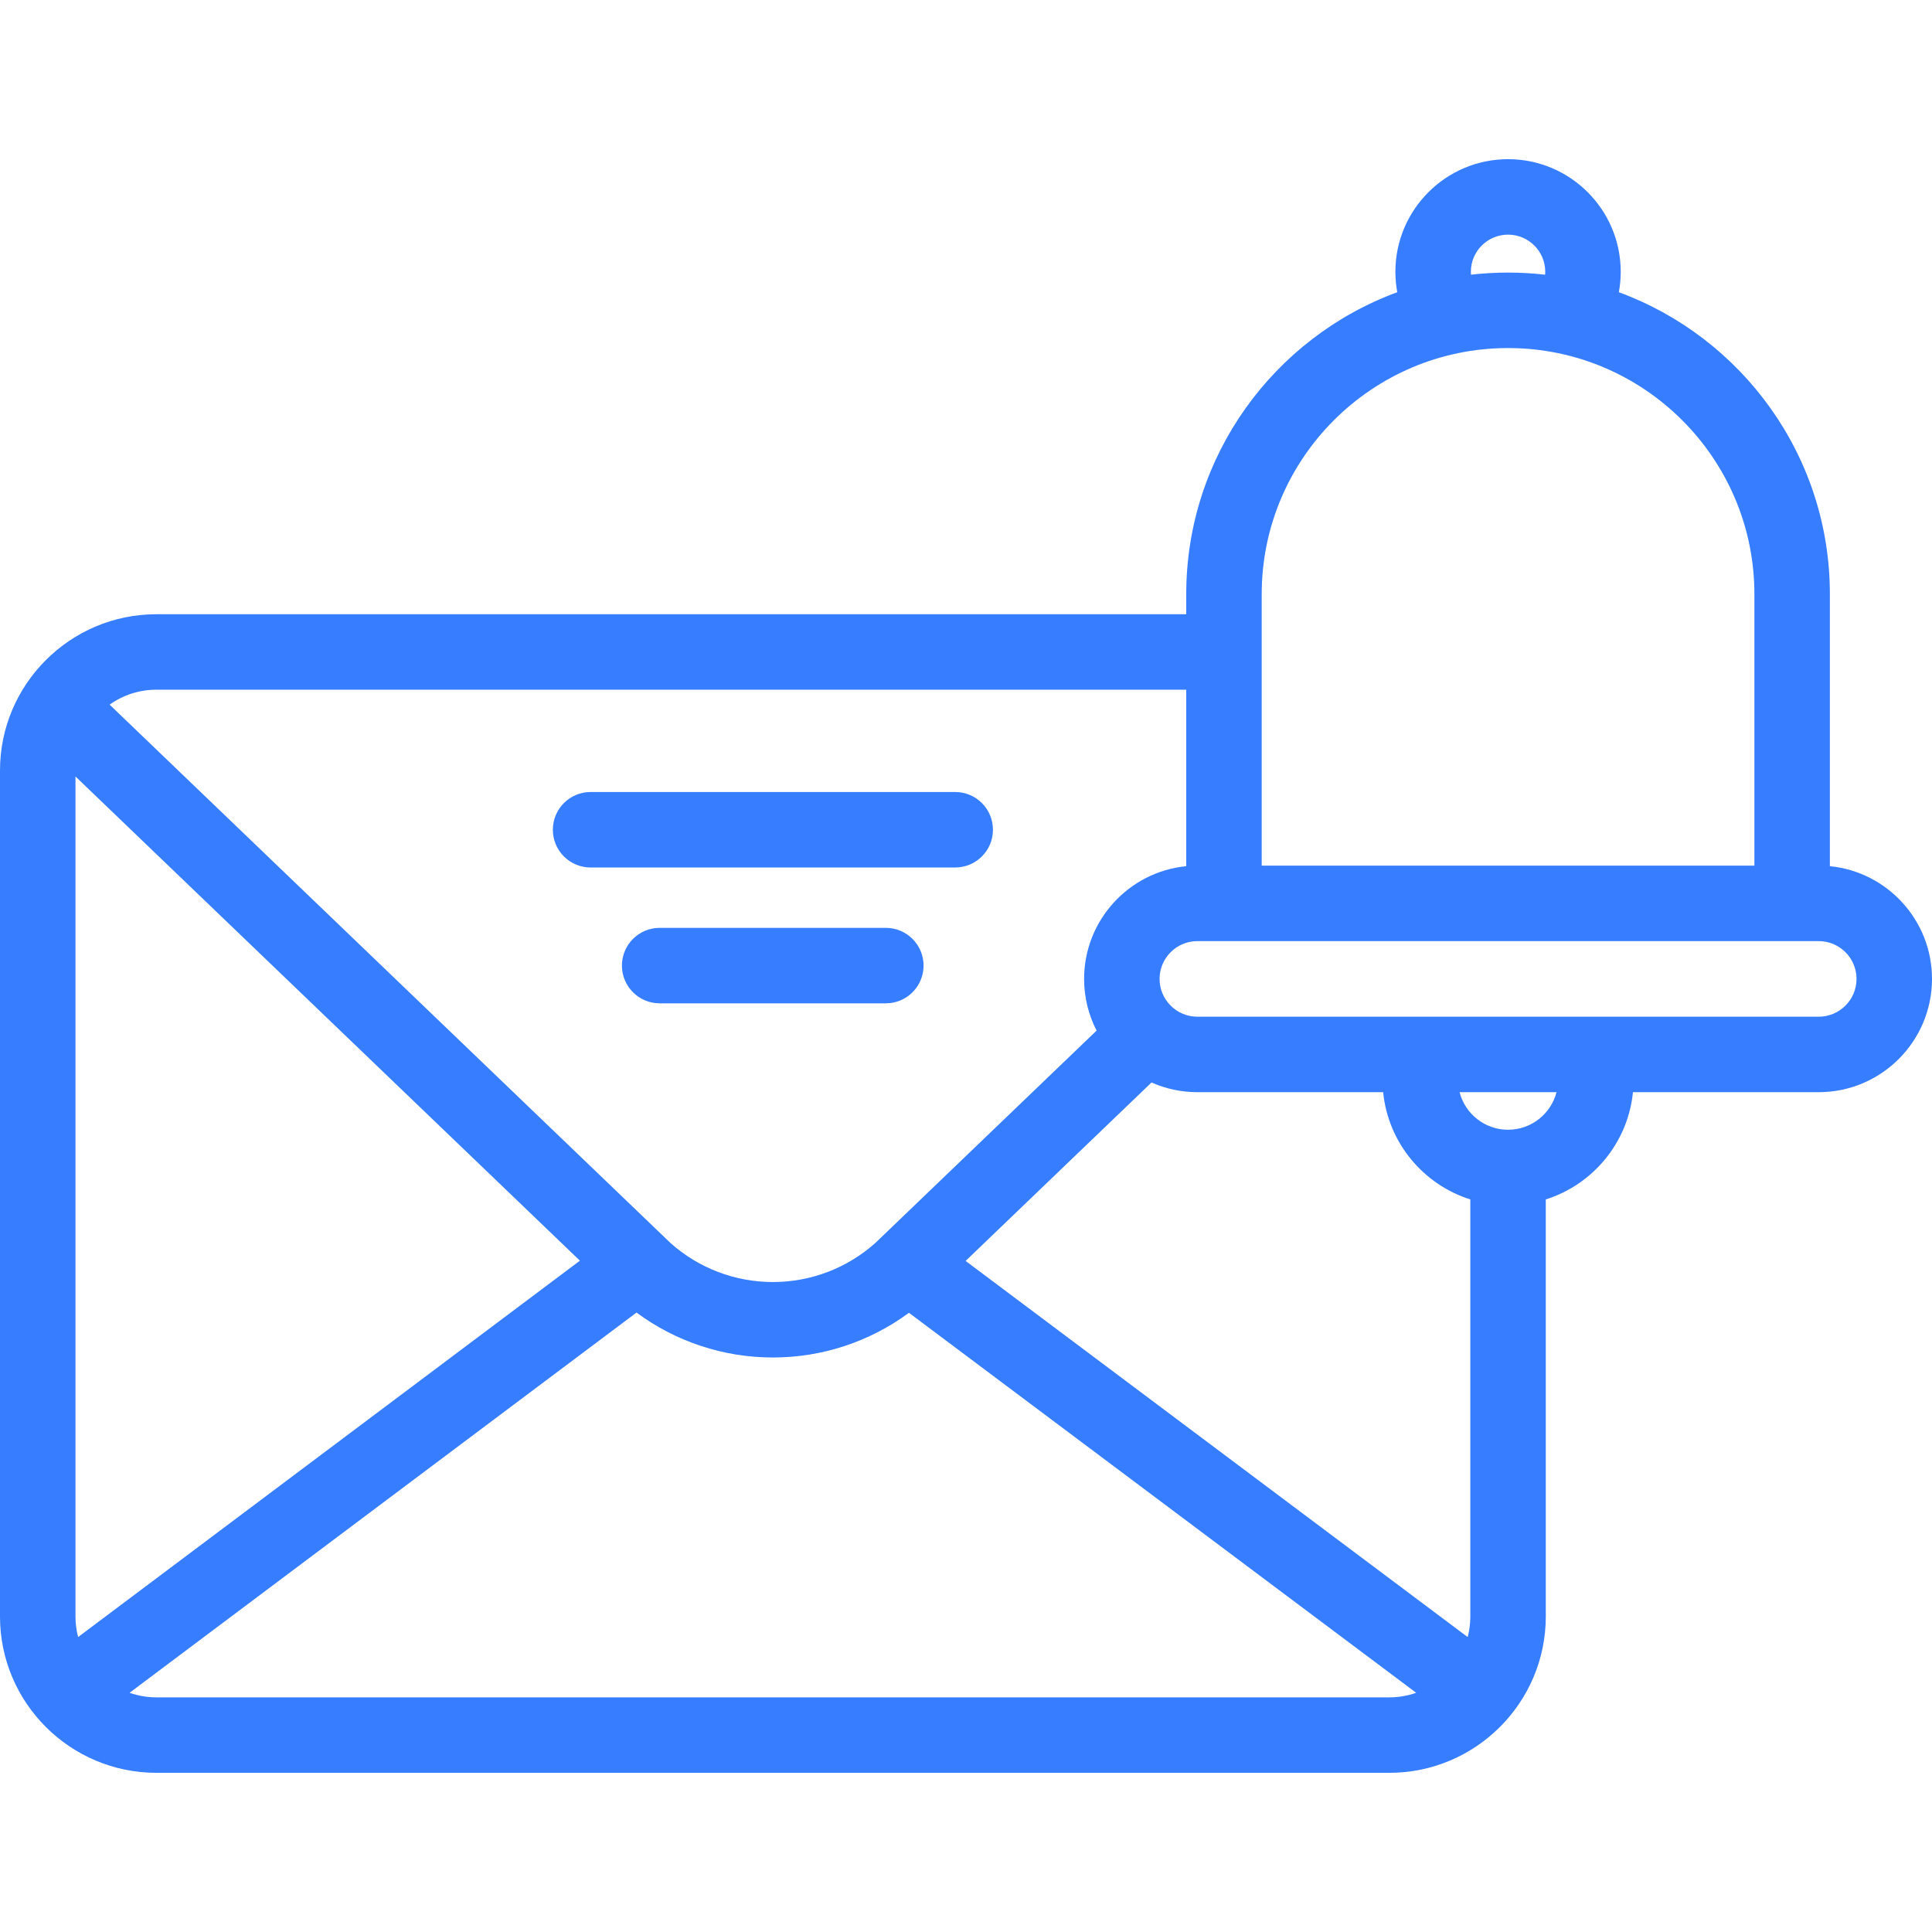
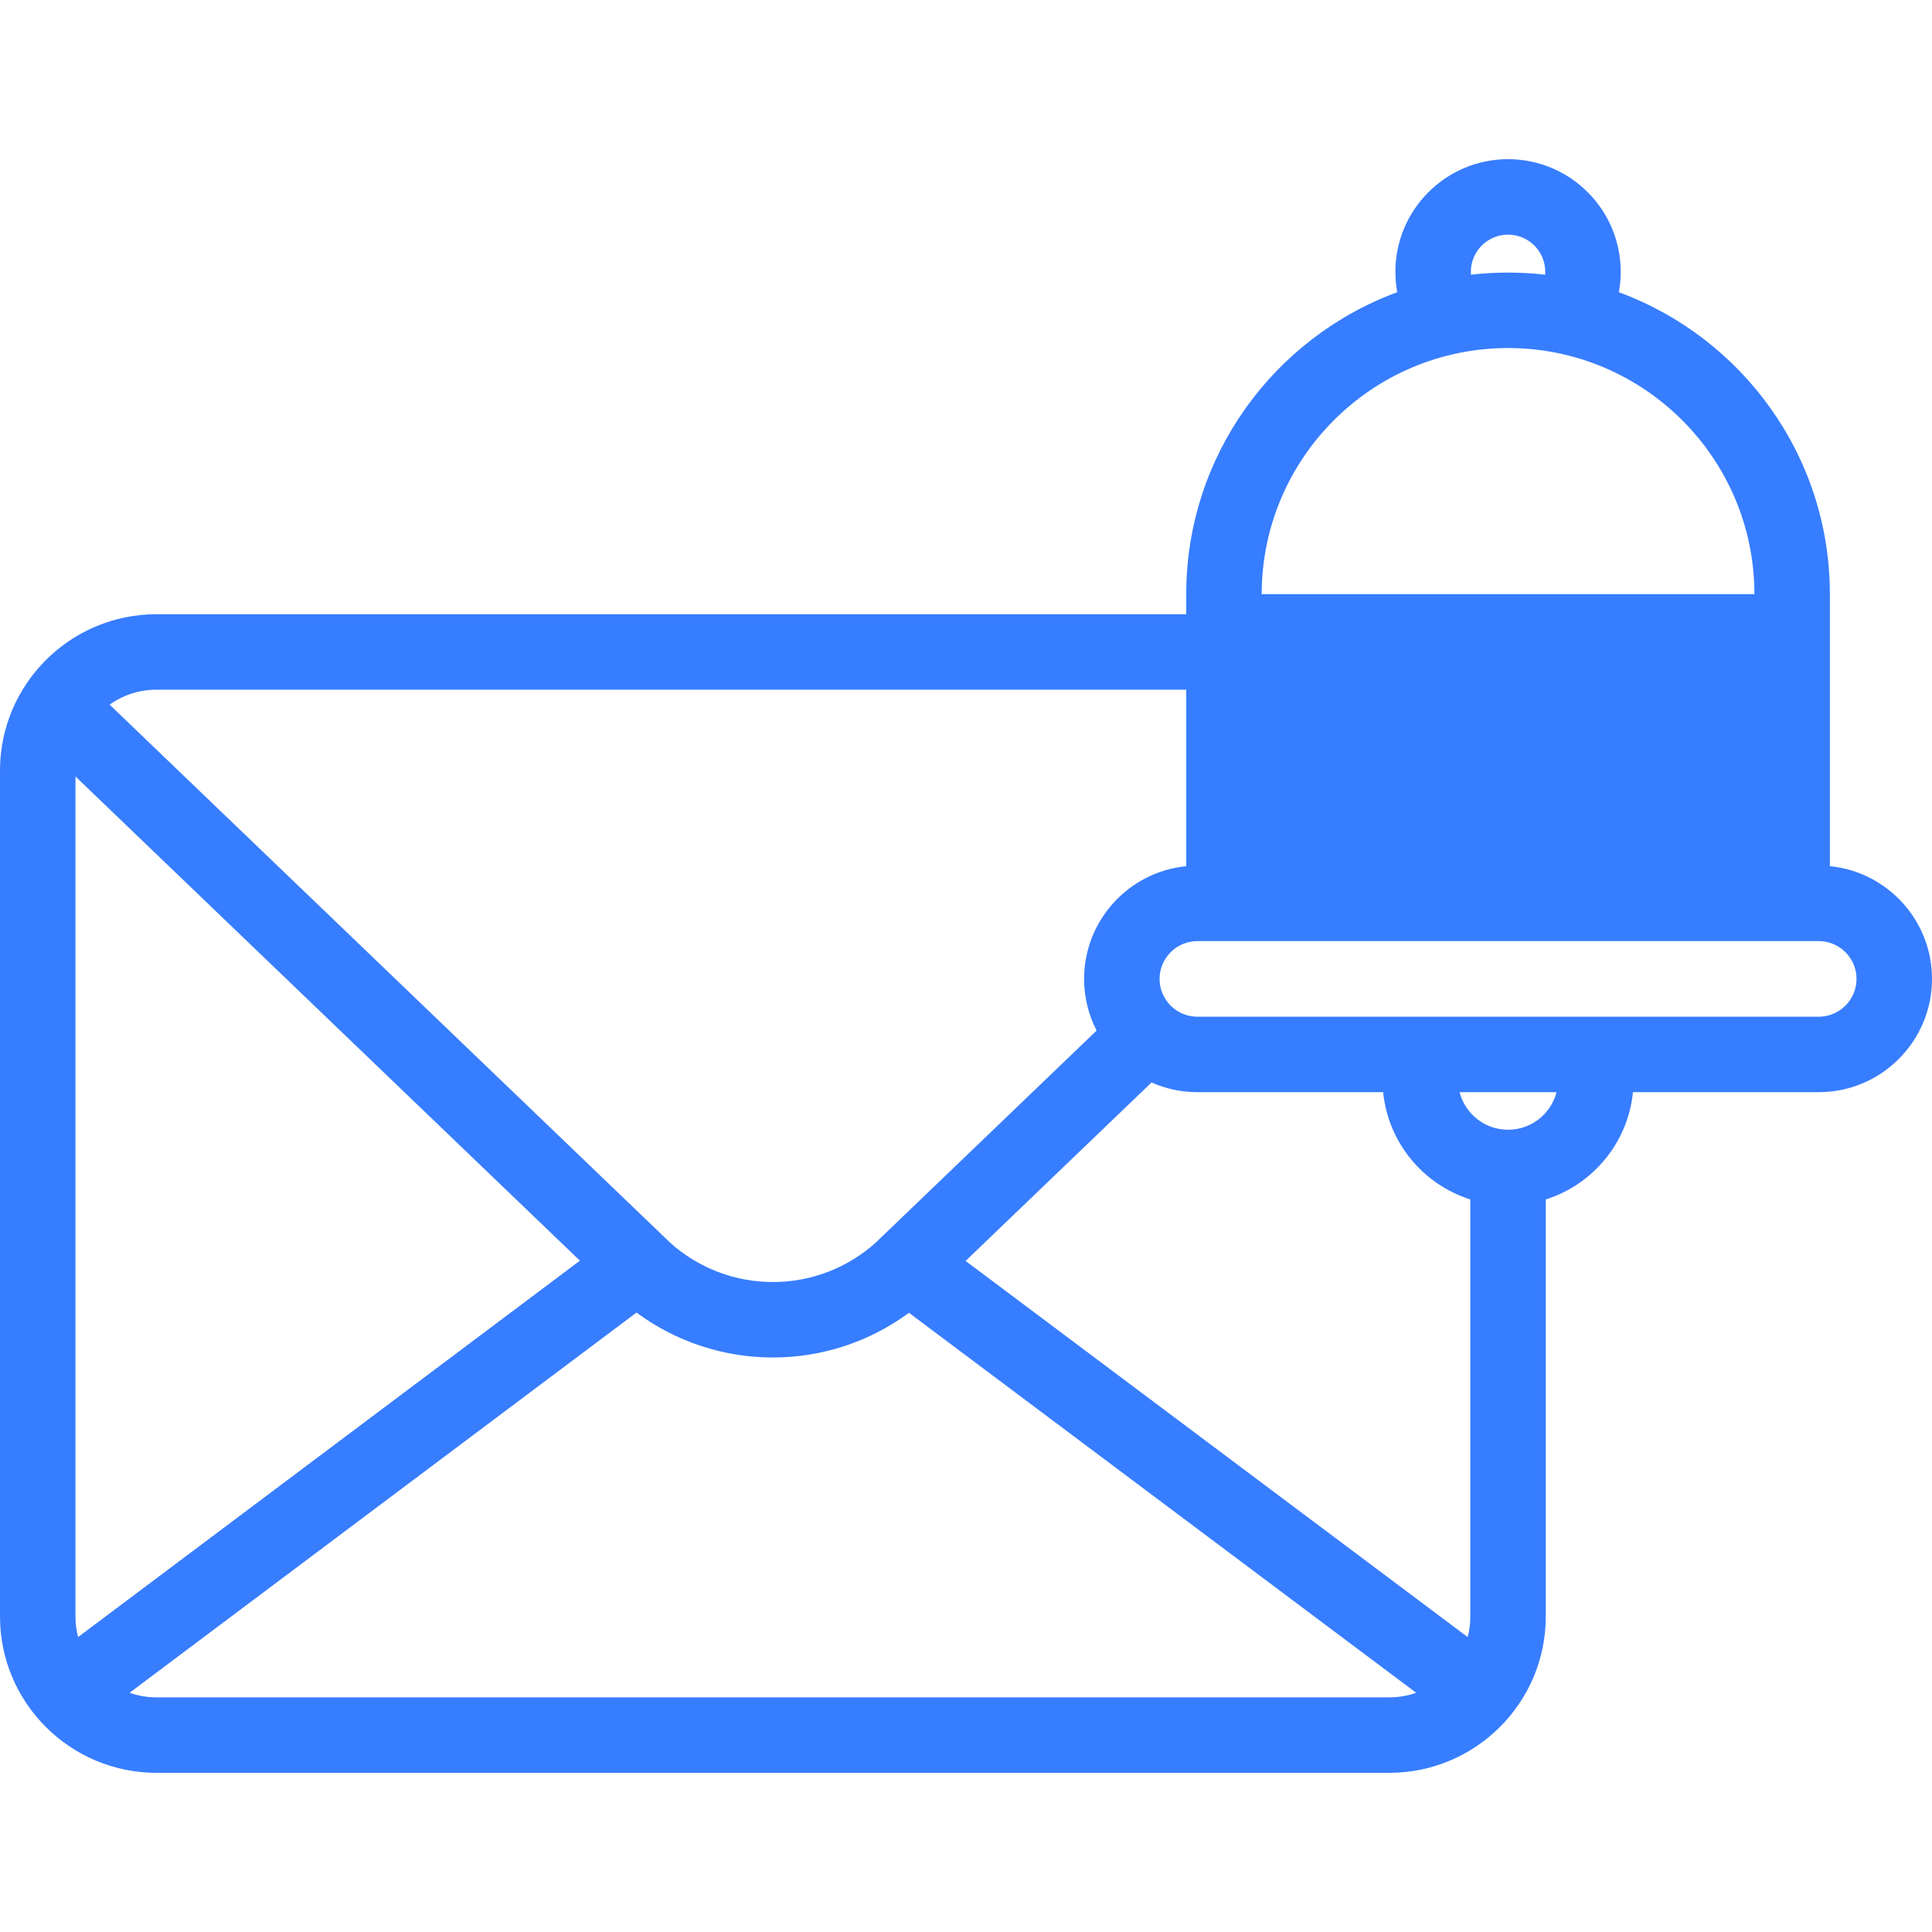
<svg xmlns="http://www.w3.org/2000/svg" id="Capa_1" enable-background="new 0 0 512 512" height="512" viewBox="0 0 512 512" width="512" fill="#377dff">
  <g>
-     <path d="m156.51 229.893h96.63c5.523 0 10-4.477 10-10s-4.477-10-10-10h-96.63c-5.523 0-10 4.477-10 10s4.477 10 10 10z" />
-     <path d="m234.753 245.893h-59.935c-5.523 0-10 4.477-10 10s4.477 10 10 10h59.935c5.523 0 10-4.477 10-10s-4.477-10-10-10z" />
-     <path d="m484.936 229.548v-72.102c0-36.68-23.319-68.022-55.923-80.004.327-1.777.493-3.591.493-5.425 0-16.451-13.394-29.834-29.855-29.834s-29.855 13.384-29.855 29.834c0 1.836.166 3.65.491 5.426-32.603 11.983-55.921 43.324-55.921 80.004v5.333h-272.903c-22.862-.002-41.463 18.578-41.463 41.417v224.202c0 22.839 18.601 41.419 41.463 41.419h326.723c22.863 0 41.464-18.581 41.464-41.419v-110.539c12.461-3.932 21.776-15.02 23.099-28.421h49.232c16.553 0 30.019-13.466 30.019-30.018 0-15.555-11.893-28.385-27.064-29.873zm-95.141-157.532c0-5.423 4.421-9.834 9.855-9.834s9.855 4.412 9.855 9.834c0 .262-.011.523-.031.783-3.224-.371-6.502-.562-9.824-.562s-6.601.191-9.825.562c-.02-.259-.03-.52-.03-.783zm-55.43 85.429c0-35.956 29.287-65.208 65.285-65.208s65.285 29.252 65.285 65.208v71.958h-130.57zm-20 25.333v46.77c-15.171 1.489-27.064 14.318-27.064 29.873 0 4.931 1.195 9.587 3.311 13.696l-58.641 56.288c-7.477 6.674-17.111 10.348-27.145 10.348s-19.668-3.674-27.146-10.349l-148.634-142.669c3.507-2.491 7.794-3.958 12.417-3.958h272.902zm52.186 106.661c1.323 13.401 10.638 24.49 23.099 28.421v110.539c0 1.88-.244 3.703-.702 5.442l-133.052-99.679 49.271-47.294c3.717 1.652 7.829 2.571 12.152 2.571zm-345.85 144.397c-.457-1.737-.701-3.559-.701-5.437v-222.624l133.683 128.318zm20.762 15.982c-2.496 0-4.893-.427-7.123-1.213l134.345-100.764c10.422 7.716 23.053 11.91 36.14 11.91 13.053 0 25.651-4.173 36.057-11.849l134.421 100.705c-2.228.784-4.623 1.21-7.116 1.21h-326.724zm358.204-150.426h-.033c-6.167 0-11.363-4.237-12.831-9.953h25.695c-1.468 5.716-6.664 9.953-12.831 9.953zm82.314-29.953h-164.662c-5.524 0-10.019-4.494-10.019-10.018s4.494-10.018 10.019-10.018h164.662c5.524 0 10.019 4.494 10.019 10.018s-4.494 10.018-10.019 10.018z" />
+     <path d="m484.936 229.548v-72.102c0-36.68-23.319-68.022-55.923-80.004.327-1.777.493-3.591.493-5.425 0-16.451-13.394-29.834-29.855-29.834s-29.855 13.384-29.855 29.834c0 1.836.166 3.65.491 5.426-32.603 11.983-55.921 43.324-55.921 80.004v5.333h-272.903c-22.862-.002-41.463 18.578-41.463 41.417v224.202c0 22.839 18.601 41.419 41.463 41.419h326.723c22.863 0 41.464-18.581 41.464-41.419v-110.539c12.461-3.932 21.776-15.02 23.099-28.421h49.232c16.553 0 30.019-13.466 30.019-30.018 0-15.555-11.893-28.385-27.064-29.873zm-95.141-157.532c0-5.423 4.421-9.834 9.855-9.834s9.855 4.412 9.855 9.834c0 .262-.011.523-.031.783-3.224-.371-6.502-.562-9.824-.562s-6.601.191-9.825.562c-.02-.259-.03-.52-.03-.783zm-55.43 85.429c0-35.956 29.287-65.208 65.285-65.208s65.285 29.252 65.285 65.208h-130.57zm-20 25.333v46.77c-15.171 1.489-27.064 14.318-27.064 29.873 0 4.931 1.195 9.587 3.311 13.696l-58.641 56.288c-7.477 6.674-17.111 10.348-27.145 10.348s-19.668-3.674-27.146-10.349l-148.634-142.669c3.507-2.491 7.794-3.958 12.417-3.958h272.902zm52.186 106.661c1.323 13.401 10.638 24.49 23.099 28.421v110.539c0 1.88-.244 3.703-.702 5.442l-133.052-99.679 49.271-47.294c3.717 1.652 7.829 2.571 12.152 2.571zm-345.85 144.397c-.457-1.737-.701-3.559-.701-5.437v-222.624l133.683 128.318zm20.762 15.982c-2.496 0-4.893-.427-7.123-1.213l134.345-100.764c10.422 7.716 23.053 11.91 36.14 11.91 13.053 0 25.651-4.173 36.057-11.849l134.421 100.705c-2.228.784-4.623 1.21-7.116 1.21h-326.724zm358.204-150.426h-.033c-6.167 0-11.363-4.237-12.831-9.953h25.695c-1.468 5.716-6.664 9.953-12.831 9.953zm82.314-29.953h-164.662c-5.524 0-10.019-4.494-10.019-10.018s4.494-10.018 10.019-10.018h164.662c5.524 0 10.019 4.494 10.019 10.018s-4.494 10.018-10.019 10.018z" />
  </g>
</svg>